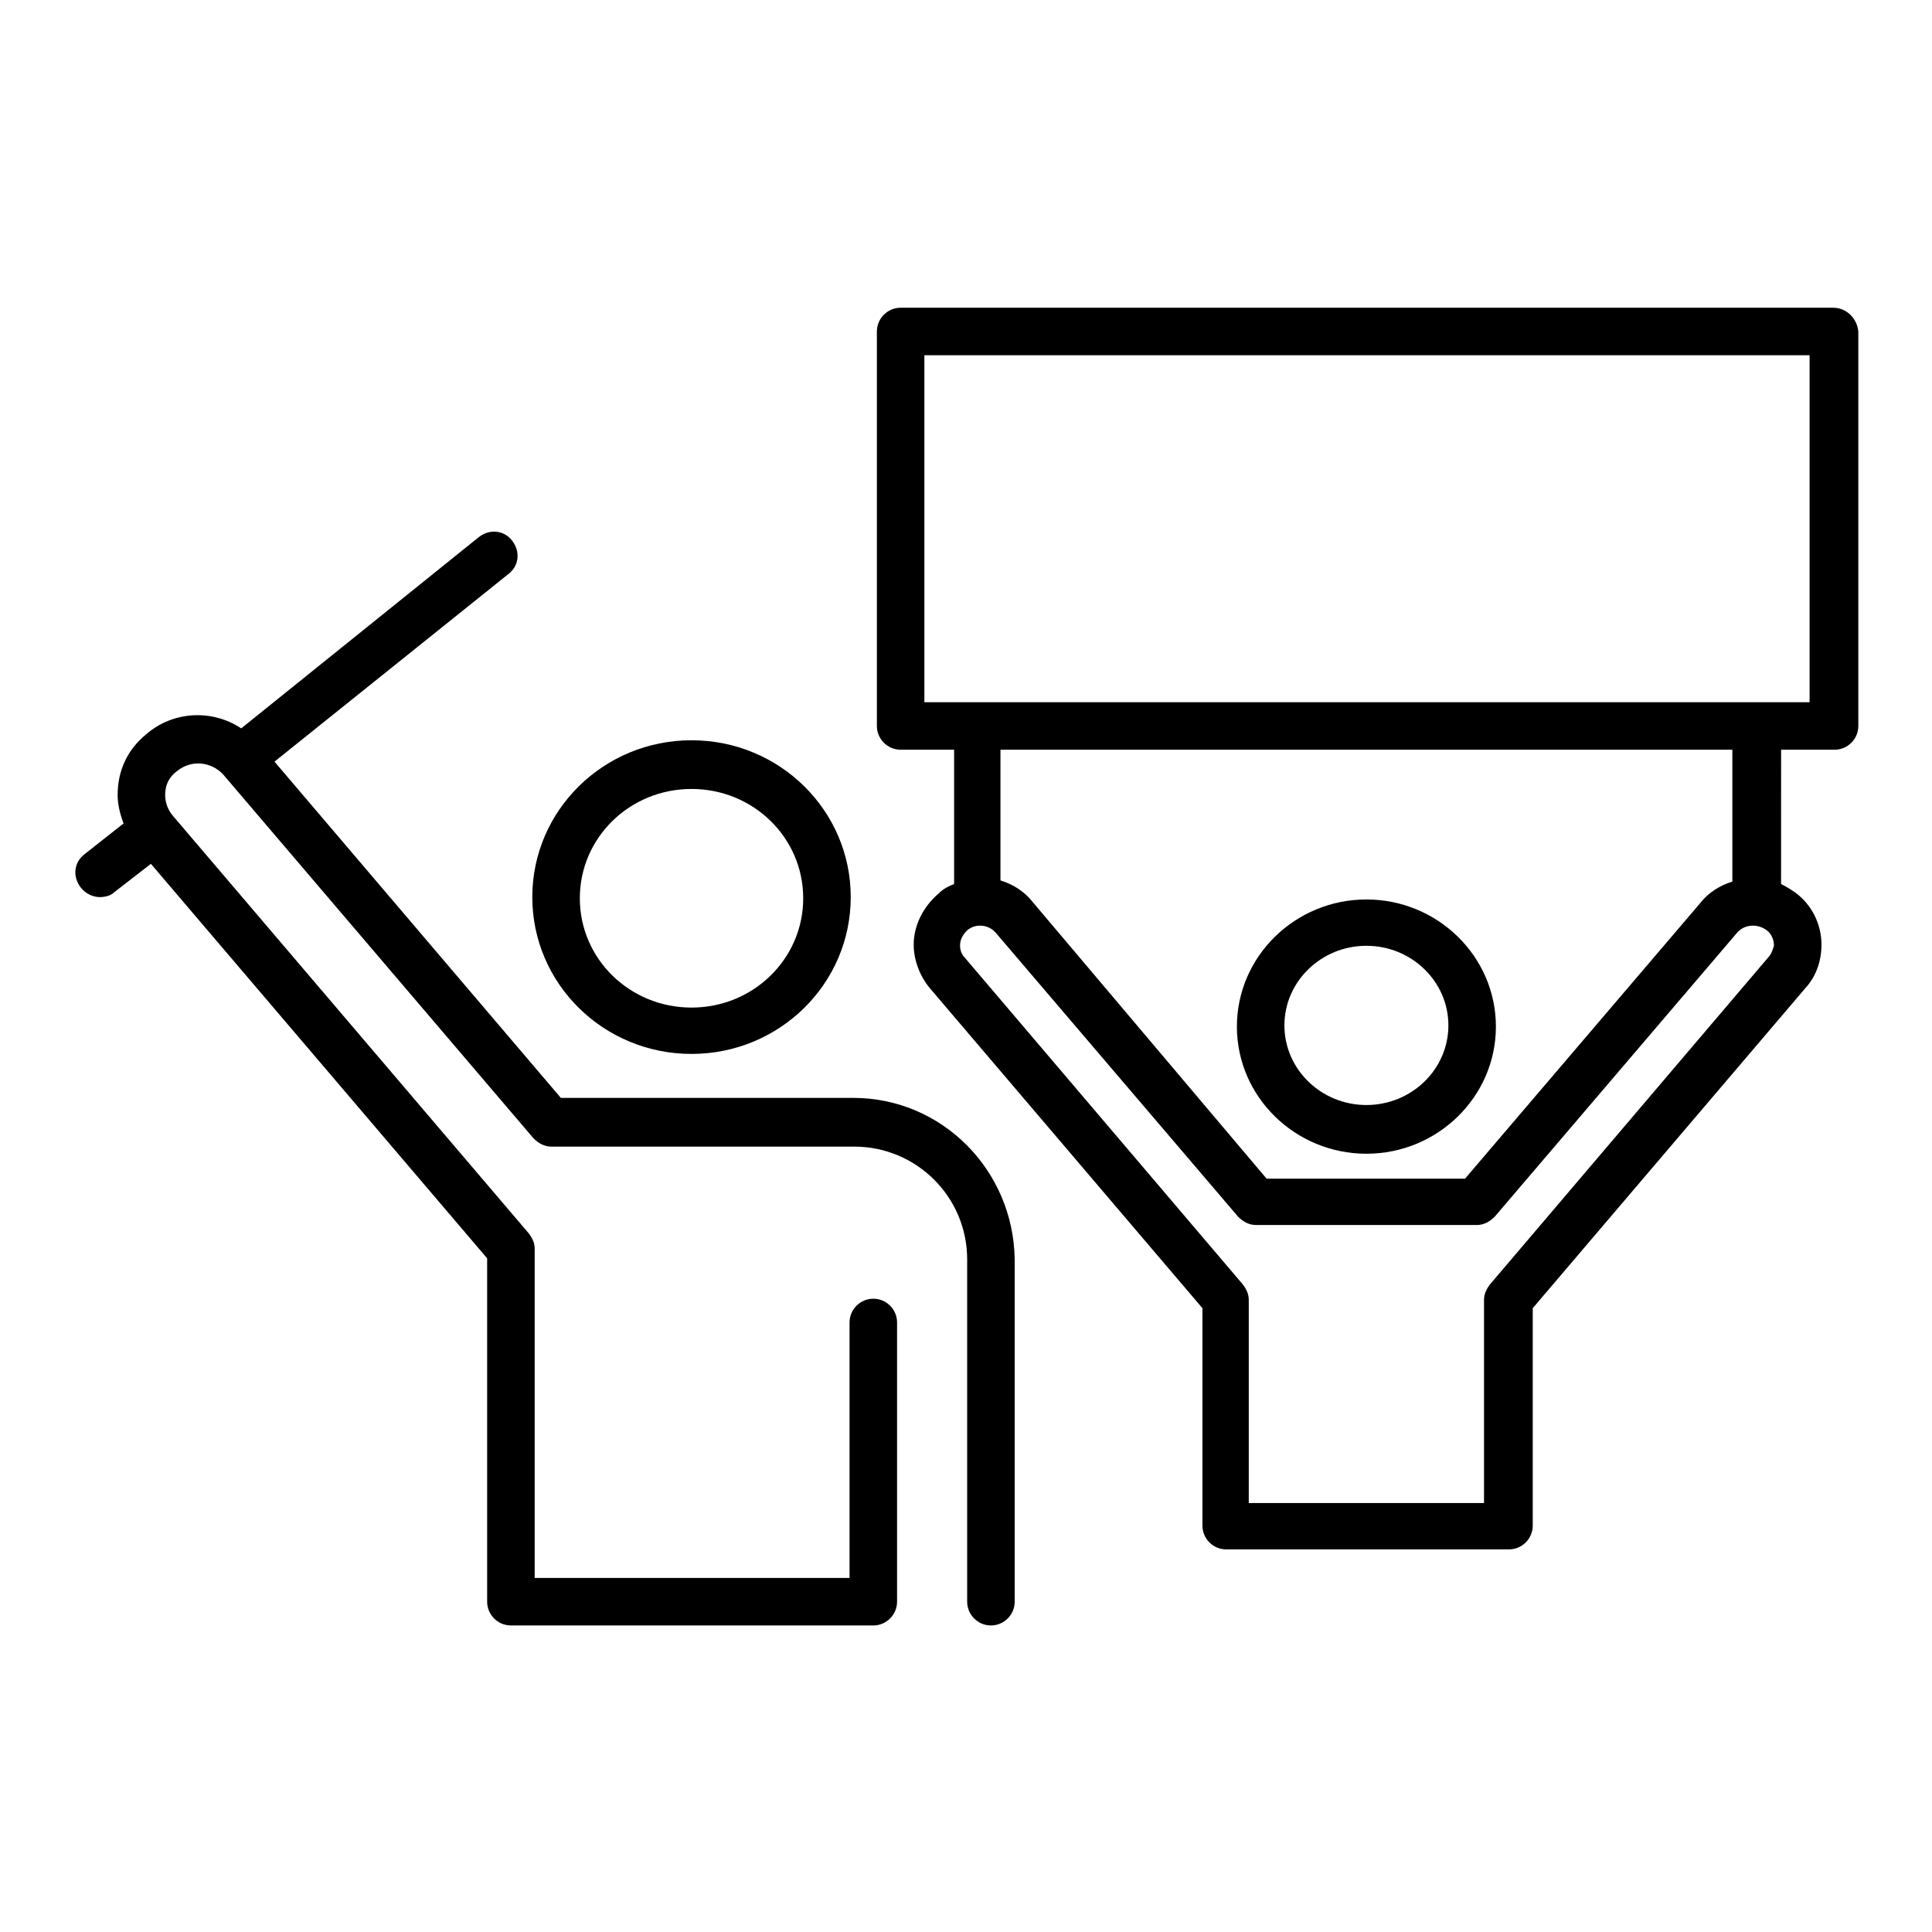
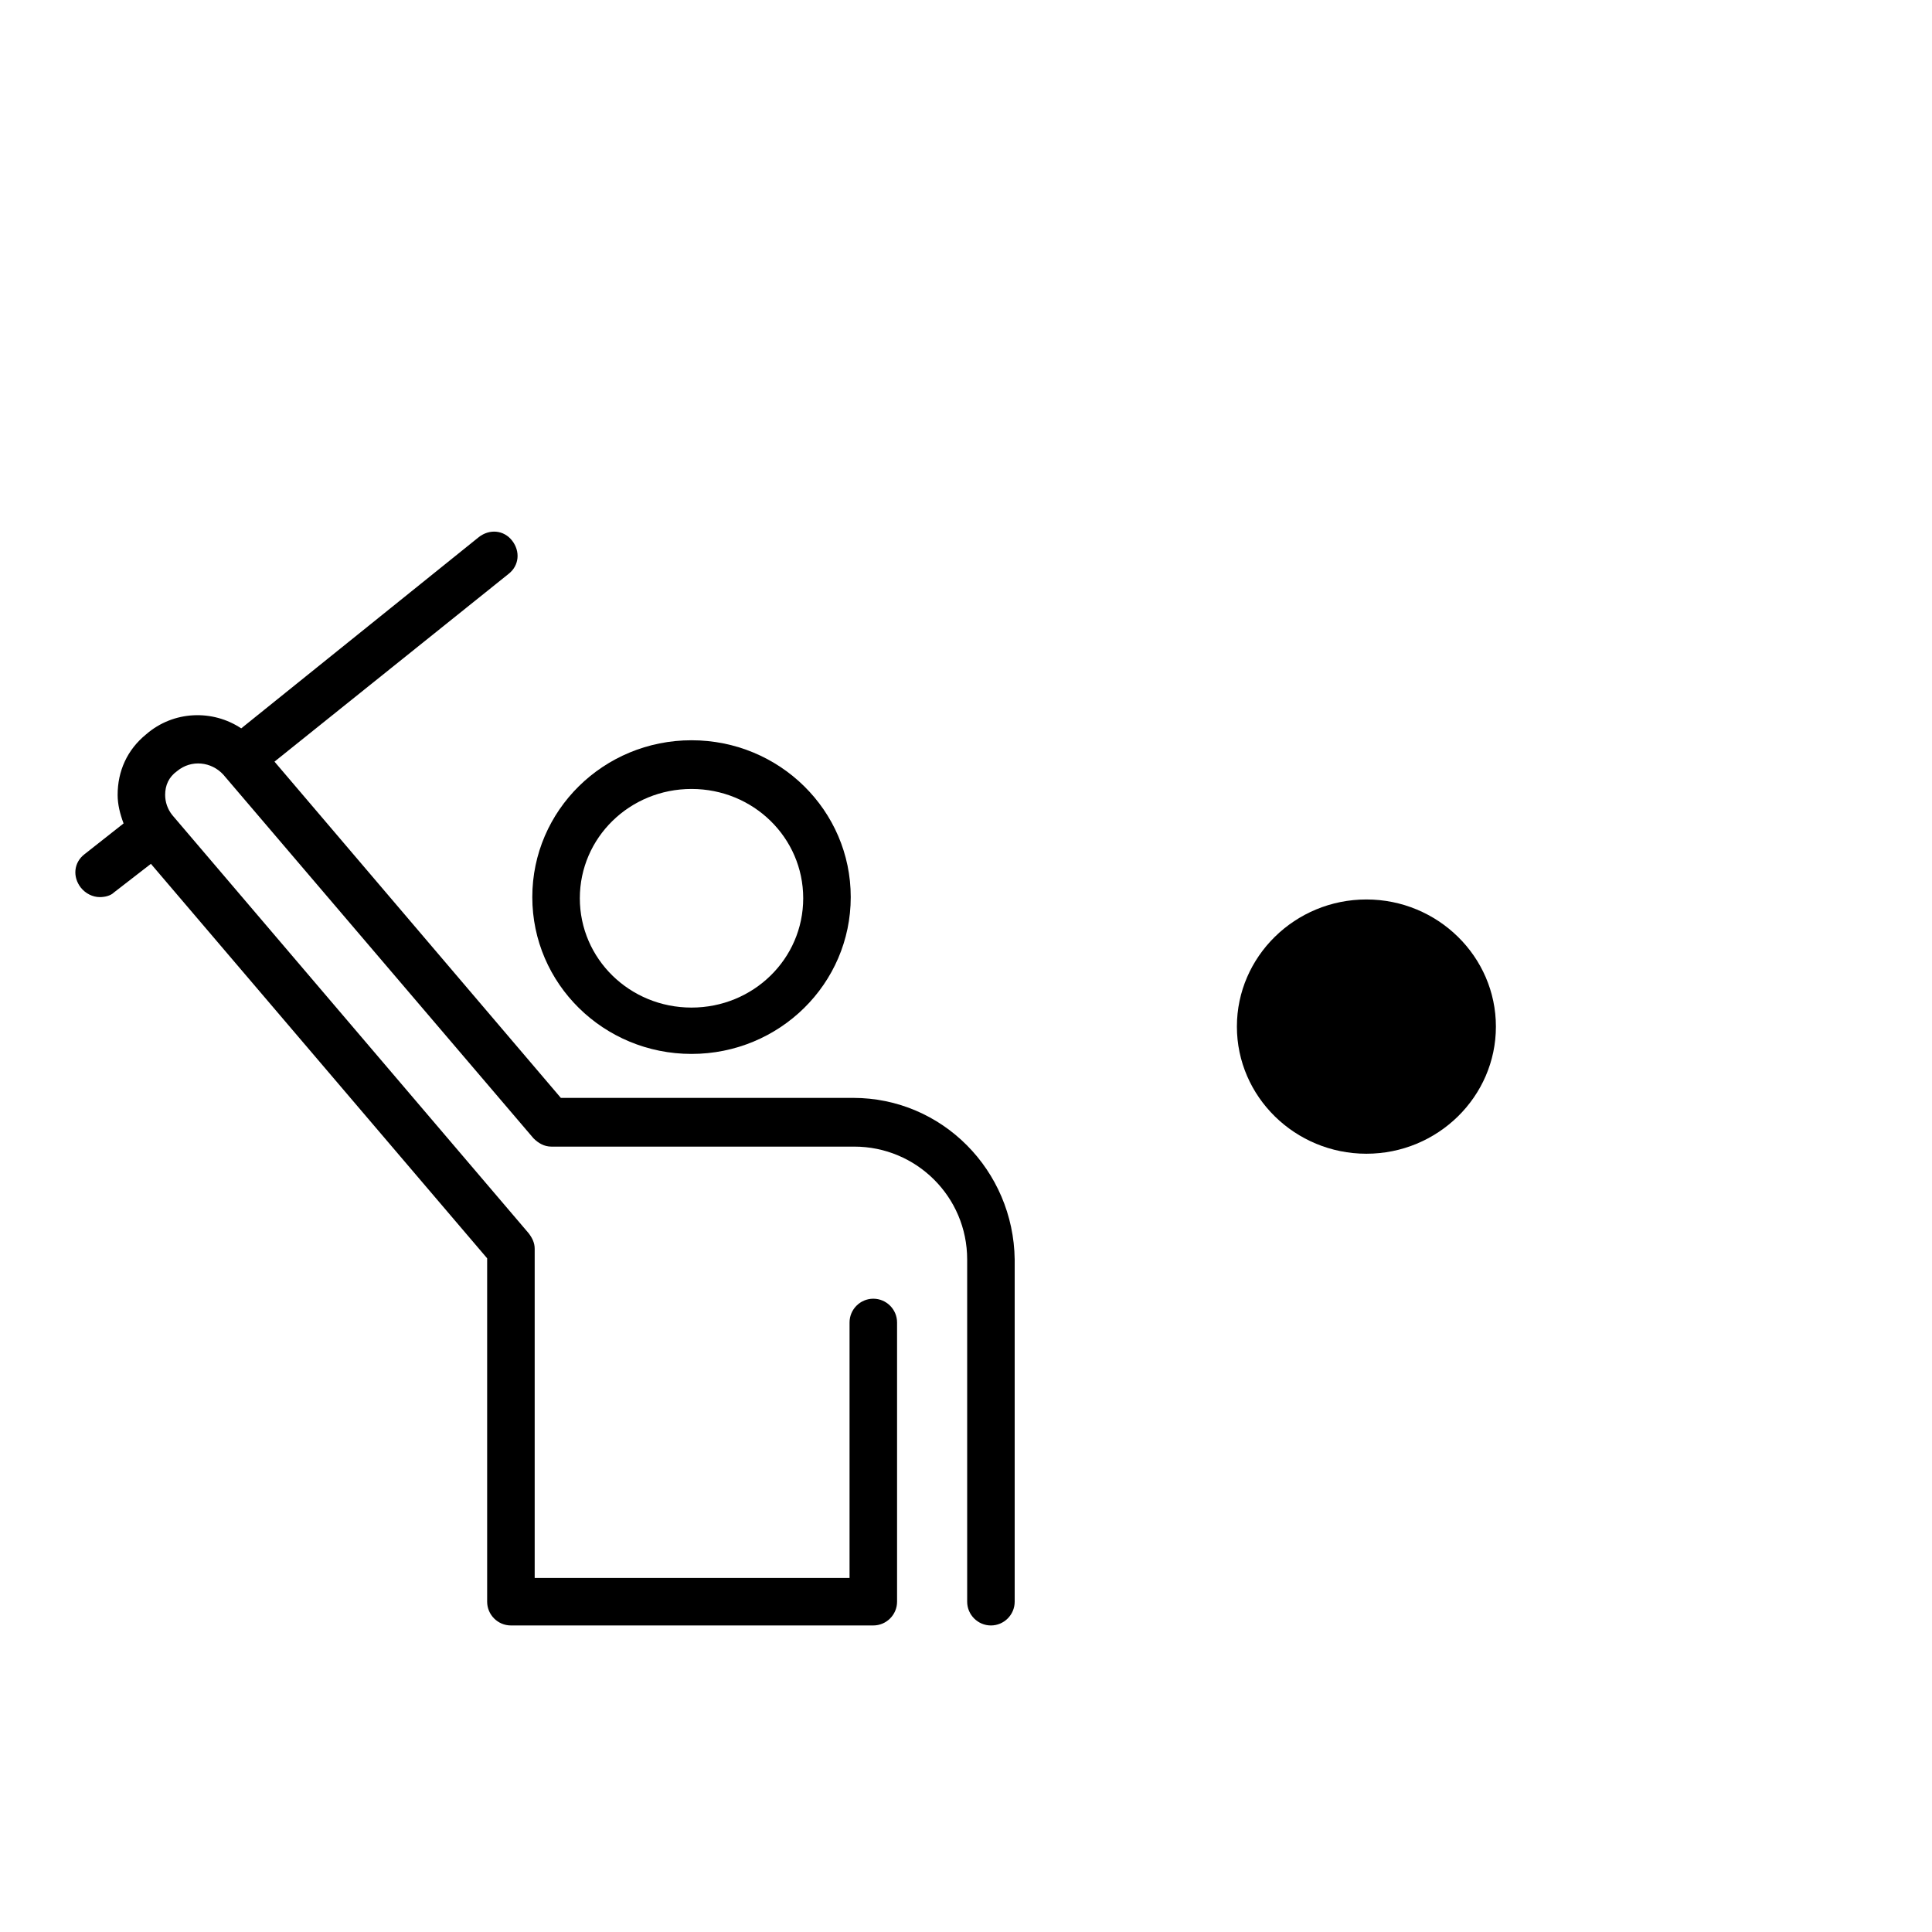
<svg xmlns="http://www.w3.org/2000/svg" fill="#000000" width="800px" height="800px" version="1.1" viewBox="144 144 512 512">
  <g>
    <path d="m370.09 434.95h-77.461l-75.887-89.109 62.031-49.75c2.832-2.203 3.148-5.984 0.945-8.816-2.203-2.832-5.984-3.148-8.816-0.945l-62.977 50.695c-7.559-5.039-17.949-4.723-25.191 1.574-5.039 4.094-7.559 9.762-7.559 16.059 0 2.519 0.629 5.039 1.574 7.559l-10.391 8.188c-2.832 2.203-3.148 5.984-0.945 8.816 1.258 1.574 3.148 2.519 5.039 2.519 1.258 0 2.832-0.316 3.777-1.258l9.762-7.559 89.109 104.54v91c0 3.465 2.832 6.297 6.297 6.297h96.039c3.465 0 6.297-2.832 6.297-6.297v-73.996c0-3.465-2.832-6.297-6.297-6.297s-6.297 2.832-6.297 6.297v67.699h-83.441v-87.223c0-1.574-0.629-2.832-1.574-4.094l-94.465-110.84c-1.258-1.574-1.891-3.465-1.891-5.352 0-2.519 0.945-4.723 3.148-6.297 3.777-3.148 9.133-2.519 12.281 0.945l82.184 96.355c1.258 1.258 2.832 2.203 4.723 2.203h80.293c16.375 0 29.914 13.227 29.914 29.914v90.688c0 3.465 2.832 6.297 6.297 6.297 3.465 0 6.297-2.832 6.297-6.297v-90.688c-0.309-23.621-19.203-42.828-42.816-42.828z" />
    <path d="m327.26 423.3c23.301 0 42.195-18.578 42.195-41.562s-18.895-41.562-42.195-41.562-42.195 18.578-42.195 41.562 18.895 41.562 42.195 41.562zm0-70.219c16.375 0 29.598 12.91 29.598 28.969 0 16.059-13.227 28.969-29.598 28.969-16.375 0-29.598-12.91-29.598-28.969 0-16.059 13.223-28.969 29.598-28.969z" />
-     <path d="m506.11 449.75c18.895 0 34.32-15.113 34.32-33.691s-15.43-33.691-34.32-33.691c-18.895 0-34.32 15.113-34.32 33.691s15.426 33.691 34.32 33.691zm0-55.105c11.965 0 21.727 9.445 21.727 21.098 0 11.652-9.762 21.098-21.727 21.098-11.965 0-21.727-9.445-21.727-21.098 0-11.648 9.762-21.098 21.727-21.098z" />
-     <path d="m629.86 225.55h-247.18c-3.465 0-6.297 2.832-6.297 6.297v104.54c0 3.465 2.832 6.297 6.297 6.297h14.168v35.582c-1.574 0.629-2.832 1.258-4.094 2.519-4.094 3.465-6.613 8.5-6.613 13.539 0 4.094 1.574 8.188 4.094 11.336l72.422 85.02v57.625c0 3.465 2.832 6.297 6.297 6.297h74.941c3.465 0 6.297-2.832 6.297-6.297v-57.625l72.422-85.02c2.832-3.148 4.094-7.242 4.094-11.336 0-5.352-2.519-10.391-6.613-13.539-1.258-0.945-2.832-1.891-4.094-2.519l0.008-35.578h14.168c3.465 0 6.297-2.832 6.297-6.297v-104.54c-0.312-3.465-3.148-6.297-6.609-6.297zm-17.32 172.24-73.684 86.594c-0.945 1.258-1.574 2.519-1.574 4.094v53.844h-62.348v-53.844c0-1.574-0.629-2.832-1.574-4.094l-73.68-86.594c-0.945-0.945-1.258-2.203-1.258-3.148 0-1.574 0.629-2.832 1.891-4.094 2.203-1.891 5.668-1.574 7.559 0.629l64.234 75.258c1.258 1.258 2.832 2.203 4.723 2.203h58.566c1.891 0 3.465-0.945 4.723-2.203l64.234-75.258c1.891-2.203 5.352-2.519 7.871-0.629 1.258 0.945 1.891 2.519 1.891 4.094-0.316 0.945-0.629 2.207-1.574 3.148zm-9.445-20.152c-3.148 0.945-6.297 2.832-8.5 5.668l-62.348 73.051h-52.586l-62.031-73.363c-2.203-2.832-5.352-4.723-8.5-5.668v-34.637h193.96zm20.465-47.547h-234.59v-91.945h234.59z" />
+     <path d="m506.11 449.75c18.895 0 34.32-15.113 34.32-33.691s-15.43-33.691-34.32-33.691c-18.895 0-34.32 15.113-34.32 33.691s15.426 33.691 34.32 33.691zm0-55.105z" />
  </g>
</svg>